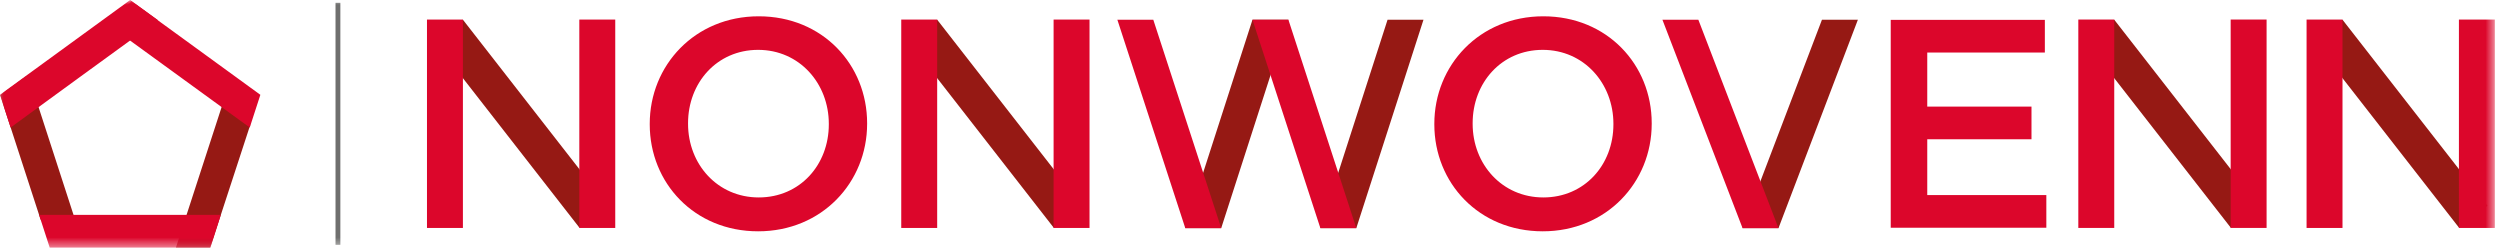
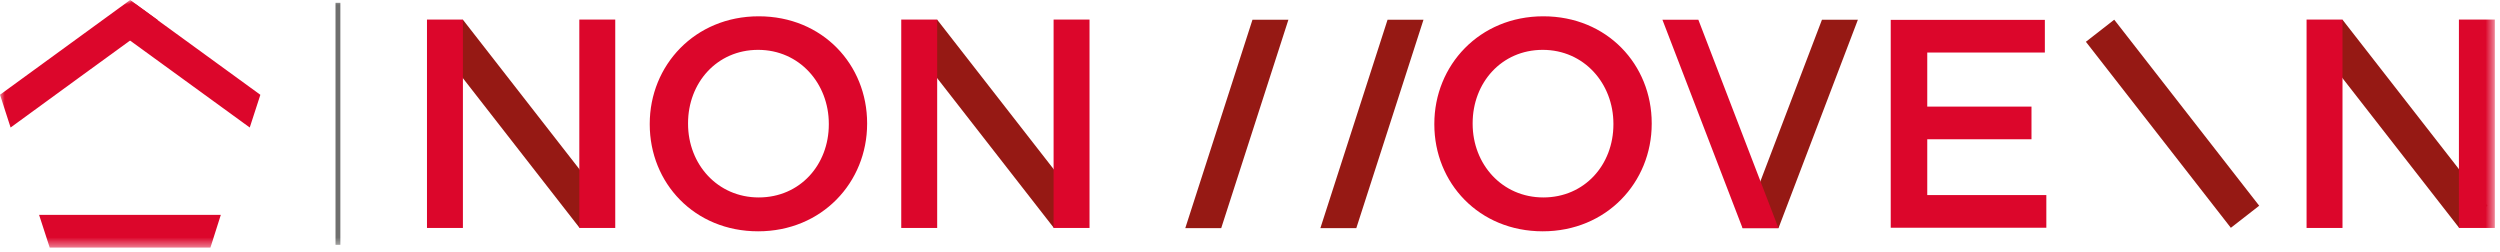
<svg xmlns="http://www.w3.org/2000/svg" xmlns:xlink="http://www.w3.org/1999/xlink" viewBox="0 0 258 26">
  <defs />
  <defs>
    <filter id="a">
      <feColorMatrix in="SourceGraphic" values="0 0 0 0 0 0 0 0 0 0 0 0 0 0 0 0 0 0 1 0" />
    </filter>
    <path id="b" d="M0 25.552h257.468V0H0z" />
  </defs>
  <g fill="none" fill-rule="evenodd" filter="url(#a)" transform="translate(-29 -34)">
    <g transform="translate(29 34)">
      <path fill="#DC062B" d="M85.534 12.837v-.061c0-4.168-3.034-7.631-7.295-7.631-4.26 0-7.232 3.402-7.232 7.57v.061c0 4.168 3.034 7.6 7.294 7.6s7.233-3.37 7.233-7.539m-18.481 0v-.061c0-6.038 4.659-11.094 11.248-11.094 6.59 0 11.186 4.995 11.186 11.033v.061c0 6.038-4.658 11.095-11.248 11.095-6.589 0-11.186-4.996-11.186-11.034M166.504 12.837v-.061c0-4.168-3.035-7.631-7.295-7.631s-7.232 3.402-7.232 7.57v.061c0 4.168 3.034 7.6 7.294 7.6s7.233-3.37 7.233-7.539m-18.481 0v-.061c0-6.038 4.658-11.094 11.248-11.094 6.589 0 11.186 4.995 11.186 11.033v.061c0 6.038-4.658 11.095-11.248 11.095-6.589 0-11.186-4.996-11.186-11.034M195.123 2.049h15.906V5.42h-12.136v5.578h10.757v3.372h-10.757v5.761h12.289v3.372h-16.059z" />
      <path fill="#961914" d="M44.846 4.312l2.925-2.279 14.96 19.198-2.925 2.279z" />
      <mask id="c" fill="#fff">
        <use xlink:href="#b" />
      </mask>
      <path fill="#DC062B" d="M44.064 23.525h3.708V2.019h-3.708zM59.786 23.525h3.708V2.019h-3.708z" mask="url(#c)" />
      <path fill="#961914" d="M93.791 4.312l2.925-2.279 14.96 19.198-2.925 2.279z" mask="url(#c)" />
      <path fill="#DC062B" d="M93.009 23.525h3.708V2.019h-3.708zM108.731 23.525h3.708V2.019h-3.708z" mask="url(#c)" />
      <path fill="#961914" d="M215.264 4.312l2.925-2.279 14.96 19.198-2.925 2.279z" mask="url(#c)" />
-       <path fill="#DC062B" d="M214.482 23.525h3.708V2.019h-3.708zM230.204 23.525h3.708V2.019h-3.708z" mask="url(#c)" />
      <path fill="#961914" d="M238.821 4.312l2.924-2.279 14.96 19.198-2.925 2.279z" mask="url(#c)" />
      <path fill="#DC062B" d="M238.038 23.525h3.708V2.019h-3.708zM253.76 23.525h3.708V2.019h-3.708z" mask="url(#c)" />
      <path fill="#961914" d="M129.255 2.037h3.708l-6.934 21.507h-3.708zM143.196 2.037h3.708l-6.933 21.507h-3.708z" mask="url(#c)" />
-       <path fill="#DC062B" d="M115.312 2.037h3.708l7.009 21.507h-3.708zM129.255 2.037h3.708l7.007 21.507h-3.708z" mask="url(#c)" />
      <path fill="#961914" d="M188.026 2.037h3.708l-8.195 21.507h-3.708z" mask="url(#c)" />
      <path fill="#DC062B" d="M171.562 2.037h3.708l8.269 21.507h-3.708z" mask="url(#c)" />
-       <path fill="#961914" d="M2.9 7.728L.016 9.824l4.176 12.838h3.554zM22.907 10.937l-4.752 14.614h3.532l4.146-12.682z" mask="url(#c)" />
      <path fill="#DC062B" d="M22.454 22.173H4.033l1.098 3.379h16.584l1.074-3.379zM13.557.105l-.144.198h-.001l-2.241 1.639-.064-.046-.289.397 14.955 10.866 1.096-3.374z" mask="url(#c)" />
-       <path fill="#DC062B" d="M13.574 4.068L16.3 2.083 13.433 0 0 9.777l1.094 3.383 7.165-5.223.282-.205 5.036-3.66z" mask="url(#c)" />
+       <path fill="#DC062B" d="M13.574 4.068L16.3 2.083 13.433 0 0 9.777l1.094 3.383 7.165-5.223.282-.205 5.036-3.66" mask="url(#c)" />
      <path stroke="#6F6F6E" stroke-width=".5" d="M34.875.289v24.974" mask="url(#c)" />
    </g>
  </g>
</svg>